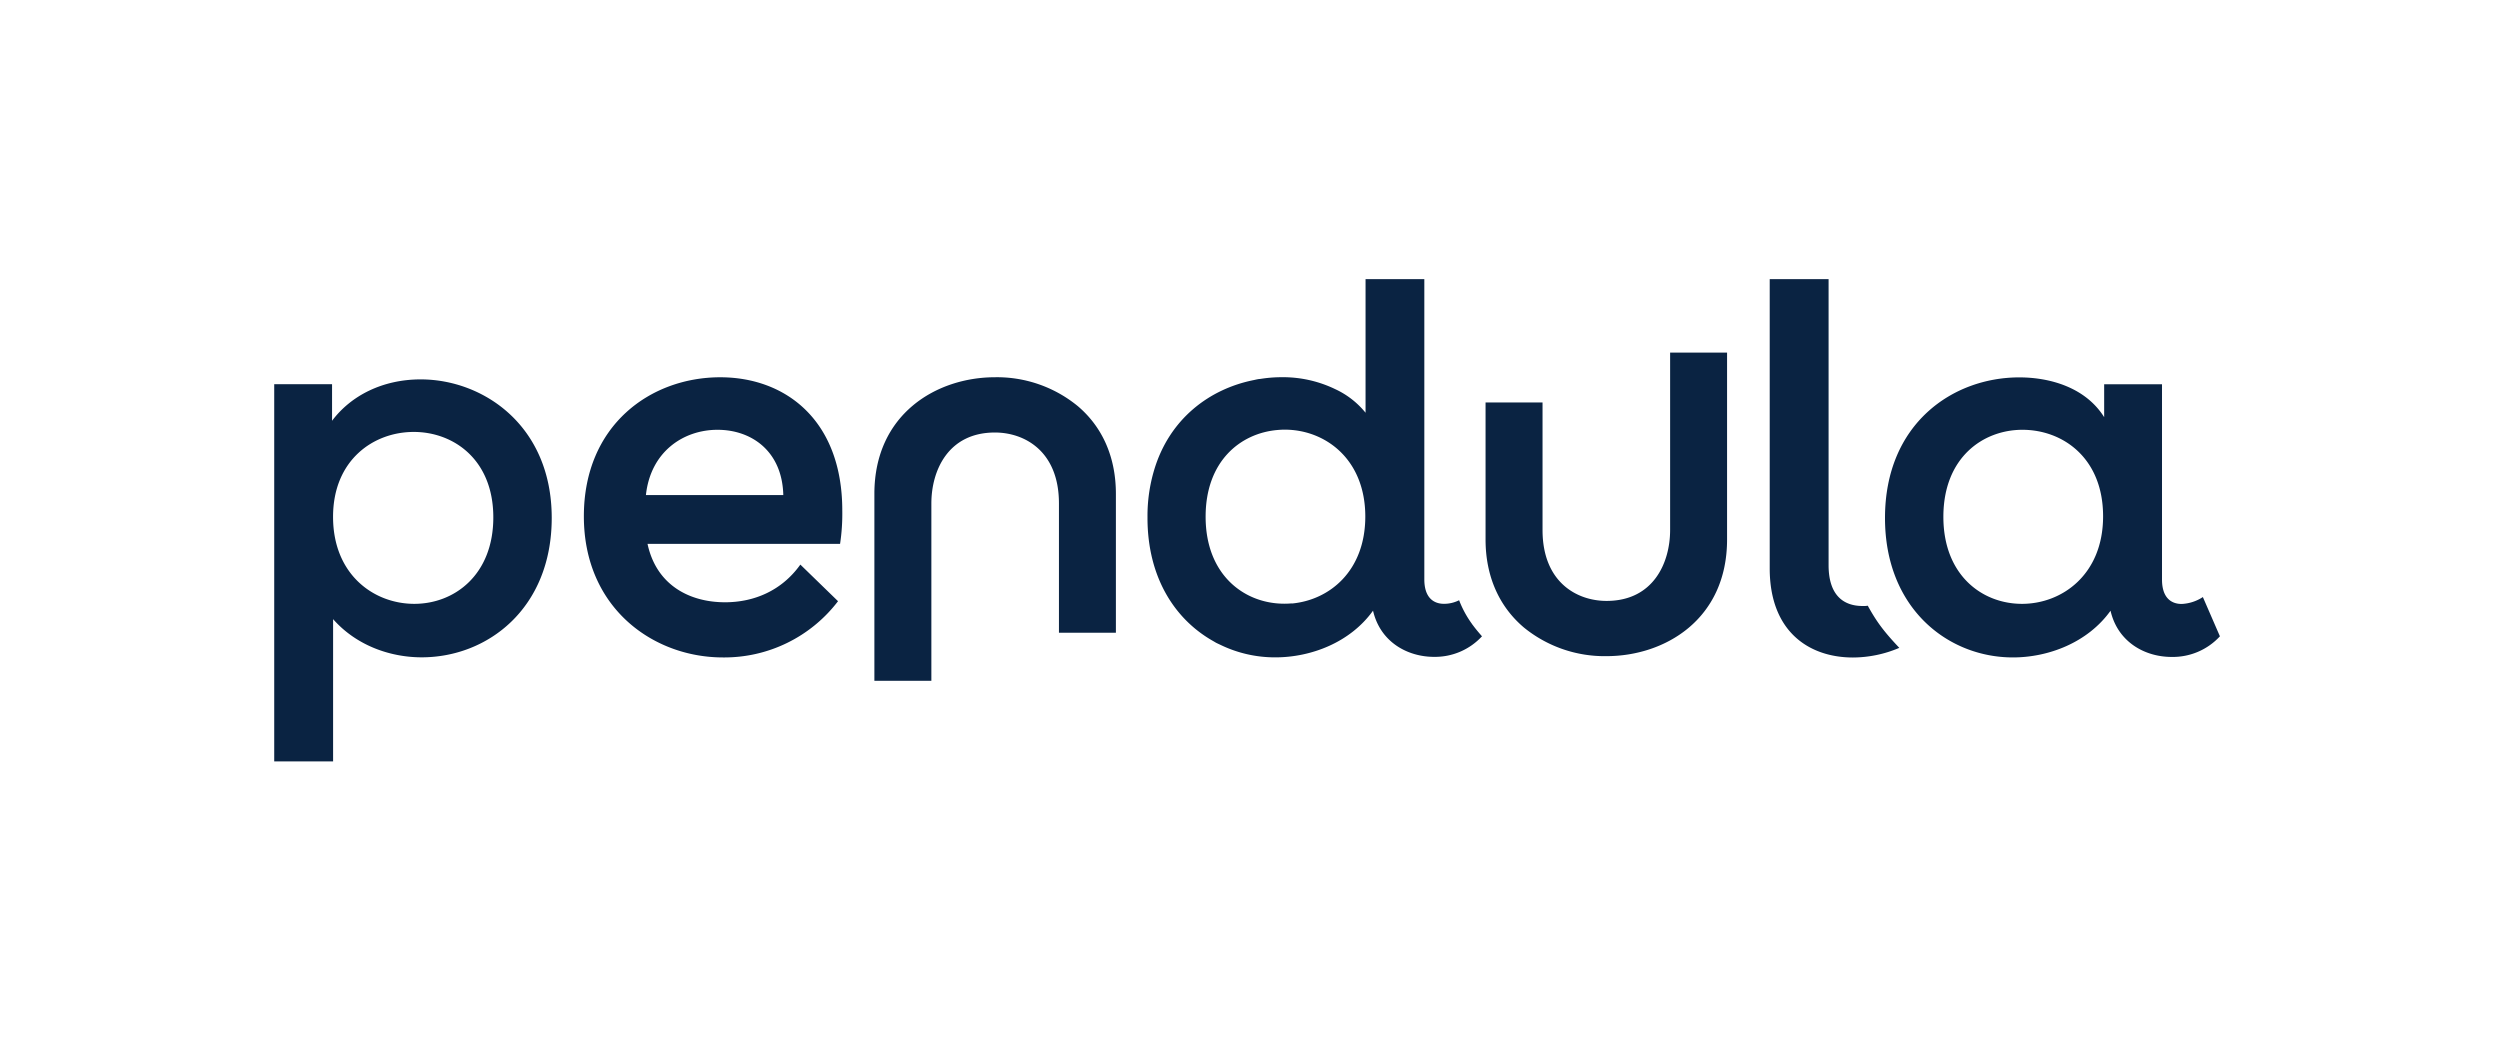
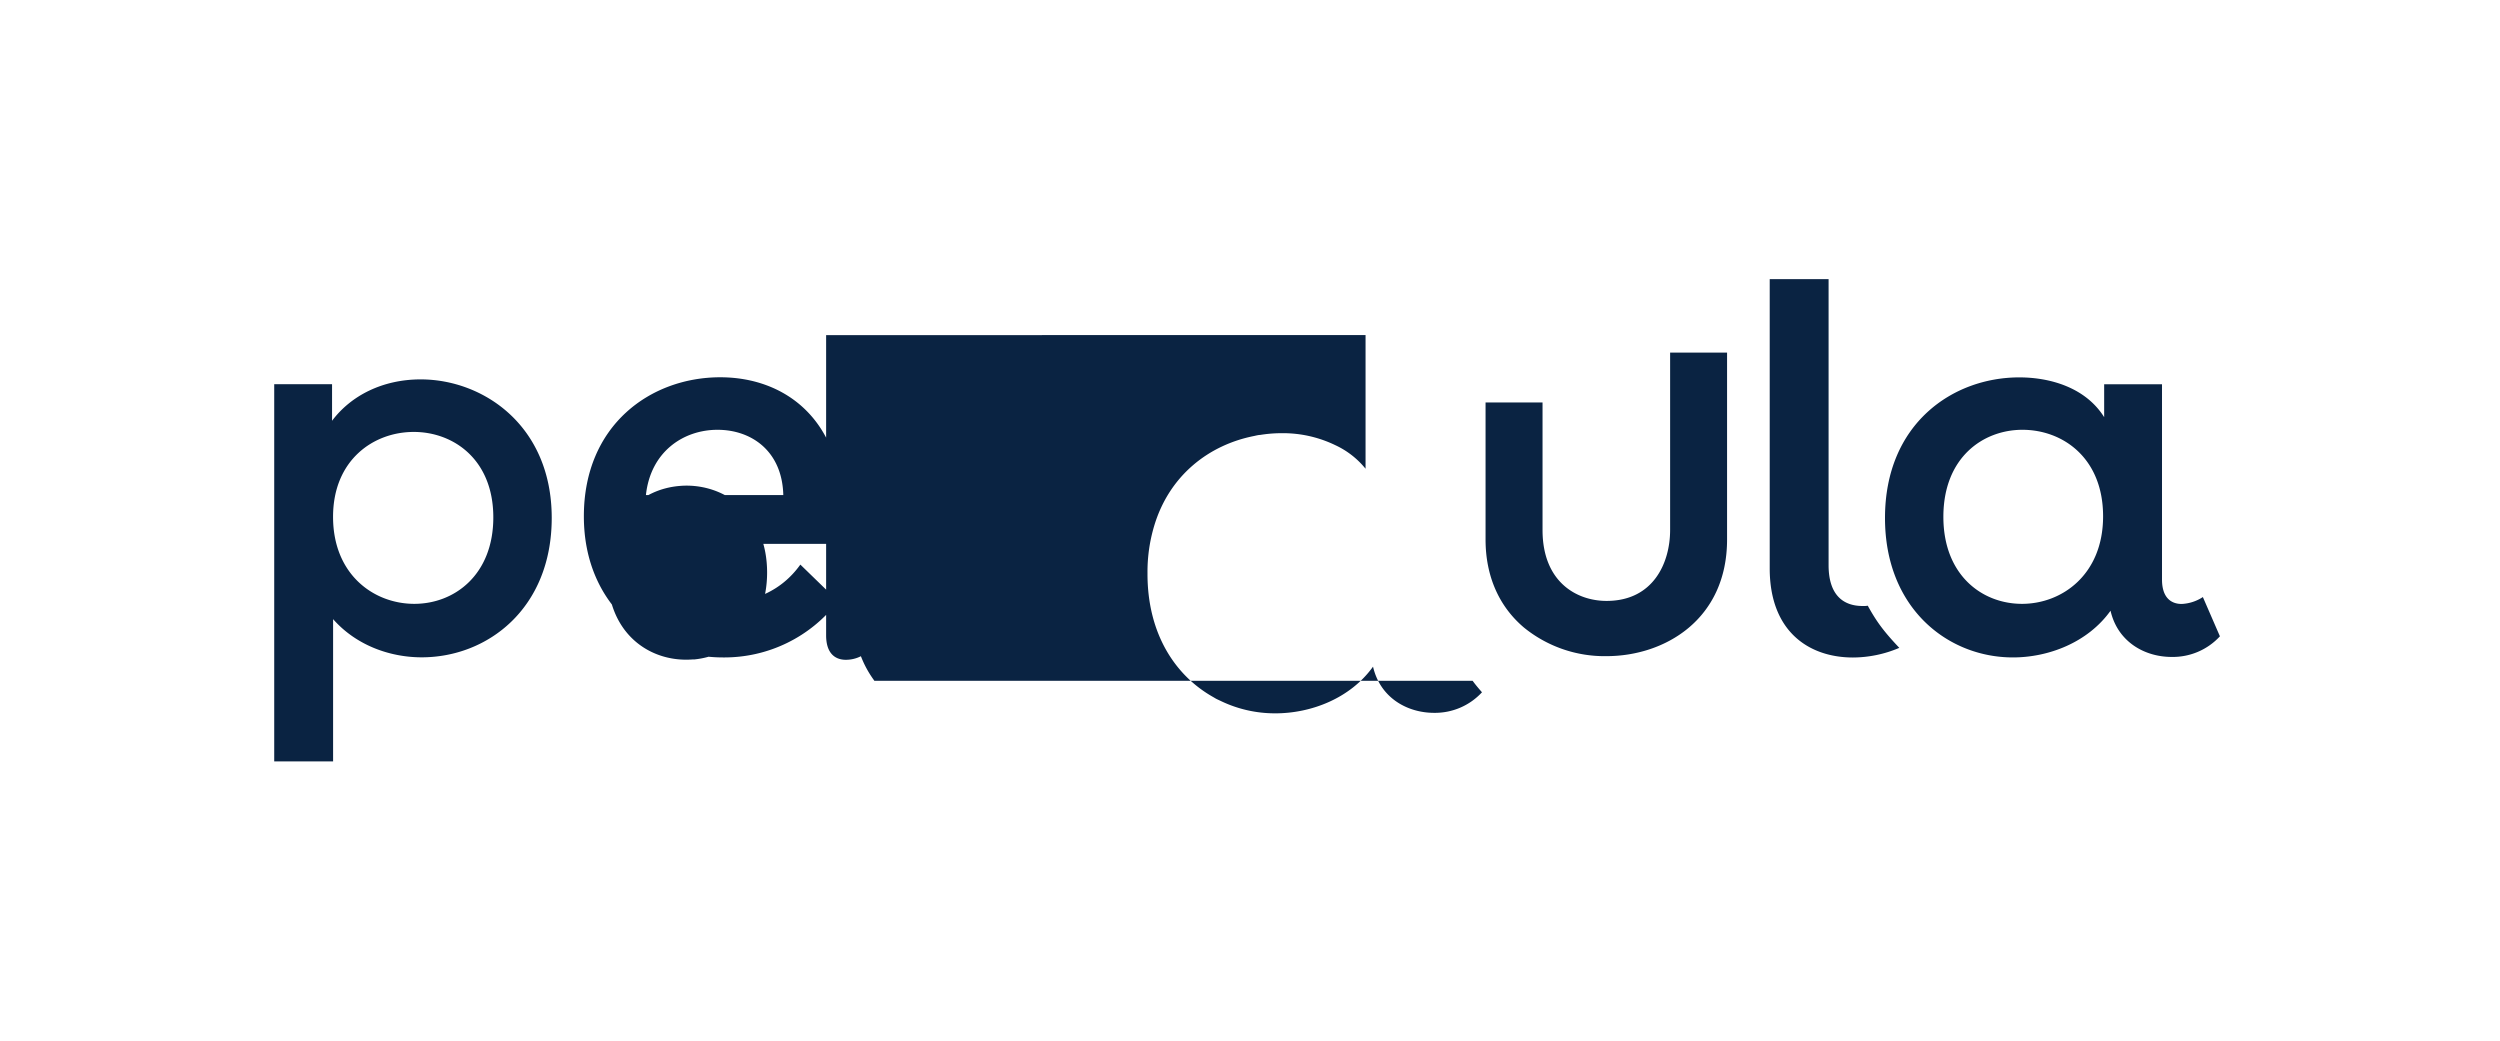
<svg xmlns="http://www.w3.org/2000/svg" id="logo" viewBox="0 0 699.35 291.11">
  <defs>
    <style>.cls-1{fill:#0a2342}</style>
  </defs>
-   <path d="M154.34 144.88c0 25.38-18 39-36.37 39-8.75 0-18.25-3.26-24.79-10.68V213H76.71V107.47h16.18v10.24c5.34-7.12 14.25-11.58 24.79-11.58 17.51 0 36.66 12.92 36.66 38.75zm-16.34-.15c0-16.18-11.13-23.9-22.26-23.9-11.28 0-22.57 7.87-22.57 23.75 0 16.18 11.43 24.34 22.72 24.34S138 160.76 138 144.73zM235 152.15h-53.86c2.52 11.73 12 16.33 21.67 16.33 8.17 0 15.89-3.27 21.08-10.54l10.54 10.24a40 40 0 0 1-32.21 15.73c-19.45 0-38.89-13.8-38.89-39.48 0-25.53 18.7-38.89 38.15-38.89 18.25 0 34.14 12 34.14 37.26a56.45 56.45 0 0 1-.62 9.35zm-54.33-13.66h38.45c-.3-12.32-8.91-18.26-18.41-18.26s-18.71 6.09-20.02 18.26zM607.47 183.77c-7.27 0-15-4-17.07-12.92-6.38 8.91-17.37 13.06-27.31 13.06-18.11 0-35.78-13.65-35.78-39 0-26.43 19-39.34 37.56-39.34 8.61 0 18.55 2.82 23.75 11.13v-9.2h16.18v54.62c0 5.2 2.67 6.83 5.49 6.83a11.77 11.77 0 0 0 5.94-1.93L621 178a17.91 17.91 0 0 1-13.53 5.77zm-19.15-39.34c0-16.33-11.28-24.2-22.56-24.2-11 0-22.12 7.72-22.12 24.35 0 16.33 10.84 24.34 22 24.34s22.68-8.16 22.68-24.49zM522.49 169.44a6.57 6.57 0 0 1-1.46.08c-5.34 0-9.5-3-9.5-11.43v-80h-16.47V159c0 17.81 11.13 24.93 23.3 24.93a33.29 33.29 0 0 0 12.95-2.7c-4.31-4.57-6.31-7.23-8.82-11.79zM467.2 98.64v49.62c0 9.15-4.66 19.84-17.79 19.84-8.26 0-17.9-5.2-17.9-19.84v-35.68h-15.94v38.34c0 10.15 3.7 18.65 10.68 24.58a35.72 35.72 0 0 0 23.16 8.05c16.24 0 33.72-10.21 33.72-32.63V98.64zM244.6 190.45v-52.29c0-22.42 17.48-32.63 33.72-32.63a35.65 35.65 0 0 1 23.16 8.06c7 5.92 10.68 14.42 10.68 24.57V177h-15.93v-36.17c0-14.65-9.65-19.84-17.91-19.84-13.12 0-17.78 10.68-17.78 19.84v49.62zM411.94 174.79c-.07-.09-.13-.19-.19-.28a29 29 0 0 1-3.58-6.6 9.31 9.31 0 0 1-4.23 1c-2.82 0-5.5-1.63-5.5-6.83v-84H382v37.38a23.73 23.73 0 0 0-8.53-6.62 33.58 33.58 0 0 0-14.93-3.32h-.14a37.8 37.8 0 0 0-5.91.49c-.31 0-.62.07-.93.13s-.48.11-.72.16c-12.37 2.43-23.7 10.77-28 25.26a44.76 44.76 0 0 0-1.84 13v.3c0 16.88 7.83 28.54 18.39 34.48.32.18.62.38.94.54s.71.33 1.06.5a34.92 34.92 0 0 0 15.23 3.51h.15c9.95 0 20.93-4.15 27.32-13.06 2.07 8.91 9.79 12.92 17.07 12.92a17.89 17.89 0 0 0 13.41-5.75c-.87-1-1.73-2-2.55-3.12-.02-.01-.02-.05-.08-.09zm-50.57-6c-.7.06-1.41.09-2.11.09-11.14 0-22-8-22-24.34 0-15.59 9.78-23.35 20.06-24.25.68-.06 1.37-.1 2.06-.1 11.26 0 22.52 8.15 22.55 24.27 0 15.3-10.03 23.41-20.56 24.37z" class="cls-1" />
+   <path d="M154.34 144.88c0 25.38-18 39-36.37 39-8.75 0-18.25-3.26-24.79-10.68V213H76.71V107.47h16.18v10.24c5.34-7.12 14.25-11.58 24.79-11.58 17.51 0 36.66 12.92 36.66 38.75zm-16.34-.15c0-16.18-11.13-23.9-22.26-23.9-11.28 0-22.57 7.87-22.57 23.75 0 16.18 11.43 24.34 22.72 24.34S138 160.76 138 144.73zM235 152.15h-53.86c2.52 11.73 12 16.33 21.67 16.33 8.17 0 15.89-3.27 21.08-10.54l10.54 10.24a40 40 0 0 1-32.21 15.73c-19.45 0-38.89-13.8-38.89-39.48 0-25.53 18.7-38.89 38.15-38.89 18.25 0 34.14 12 34.14 37.26a56.45 56.45 0 0 1-.62 9.35zm-54.33-13.66h38.45c-.3-12.32-8.91-18.26-18.41-18.26s-18.71 6.09-20.02 18.26zM607.47 183.77c-7.27 0-15-4-17.07-12.92-6.38 8.91-17.37 13.06-27.31 13.06-18.11 0-35.78-13.65-35.78-39 0-26.43 19-39.34 37.56-39.34 8.61 0 18.55 2.82 23.75 11.13v-9.2h16.18v54.62c0 5.2 2.67 6.83 5.49 6.83a11.77 11.77 0 0 0 5.94-1.93L621 178a17.91 17.91 0 0 1-13.53 5.77zm-19.15-39.34c0-16.33-11.28-24.2-22.56-24.2-11 0-22.12 7.72-22.12 24.35 0 16.33 10.84 24.34 22 24.34s22.68-8.16 22.68-24.49zM522.49 169.44a6.57 6.57 0 0 1-1.46.08c-5.34 0-9.5-3-9.5-11.43v-80h-16.47V159c0 17.81 11.13 24.93 23.3 24.93a33.29 33.29 0 0 0 12.95-2.7c-4.31-4.57-6.31-7.23-8.82-11.79zM467.2 98.64v49.62c0 9.15-4.66 19.84-17.79 19.84-8.26 0-17.9-5.2-17.9-19.84v-35.68h-15.94v38.34c0 10.15 3.7 18.65 10.68 24.58a35.72 35.72 0 0 0 23.16 8.05c16.24 0 33.72-10.21 33.72-32.63V98.64zM244.6 190.45v-52.29c0-22.42 17.48-32.63 33.72-32.63a35.65 35.65 0 0 1 23.16 8.06c7 5.92 10.68 14.42 10.68 24.57V177h-15.93v-36.17c0-14.65-9.65-19.84-17.91-19.84-13.12 0-17.78 10.68-17.78 19.84v49.62zc-.07-.09-.13-.19-.19-.28a29 29 0 0 1-3.58-6.6 9.31 9.31 0 0 1-4.23 1c-2.82 0-5.5-1.63-5.5-6.83v-84H382v37.38a23.73 23.73 0 0 0-8.53-6.62 33.58 33.58 0 0 0-14.93-3.32h-.14a37.8 37.8 0 0 0-5.91.49c-.31 0-.62.07-.93.13s-.48.11-.72.16c-12.37 2.43-23.7 10.77-28 25.26a44.76 44.76 0 0 0-1.84 13v.3c0 16.88 7.83 28.54 18.39 34.48.32.18.62.38.94.54s.71.33 1.06.5a34.92 34.92 0 0 0 15.23 3.51h.15c9.95 0 20.93-4.15 27.32-13.06 2.07 8.91 9.79 12.92 17.07 12.92a17.89 17.89 0 0 0 13.41-5.75c-.87-1-1.73-2-2.55-3.12-.02-.01-.02-.05-.08-.09zm-50.57-6c-.7.06-1.41.09-2.11.09-11.14 0-22-8-22-24.34 0-15.59 9.78-23.35 20.06-24.25.68-.06 1.37-.1 2.06-.1 11.26 0 22.52 8.15 22.55 24.27 0 15.3-10.03 23.41-20.56 24.37z" class="cls-1" />
</svg>